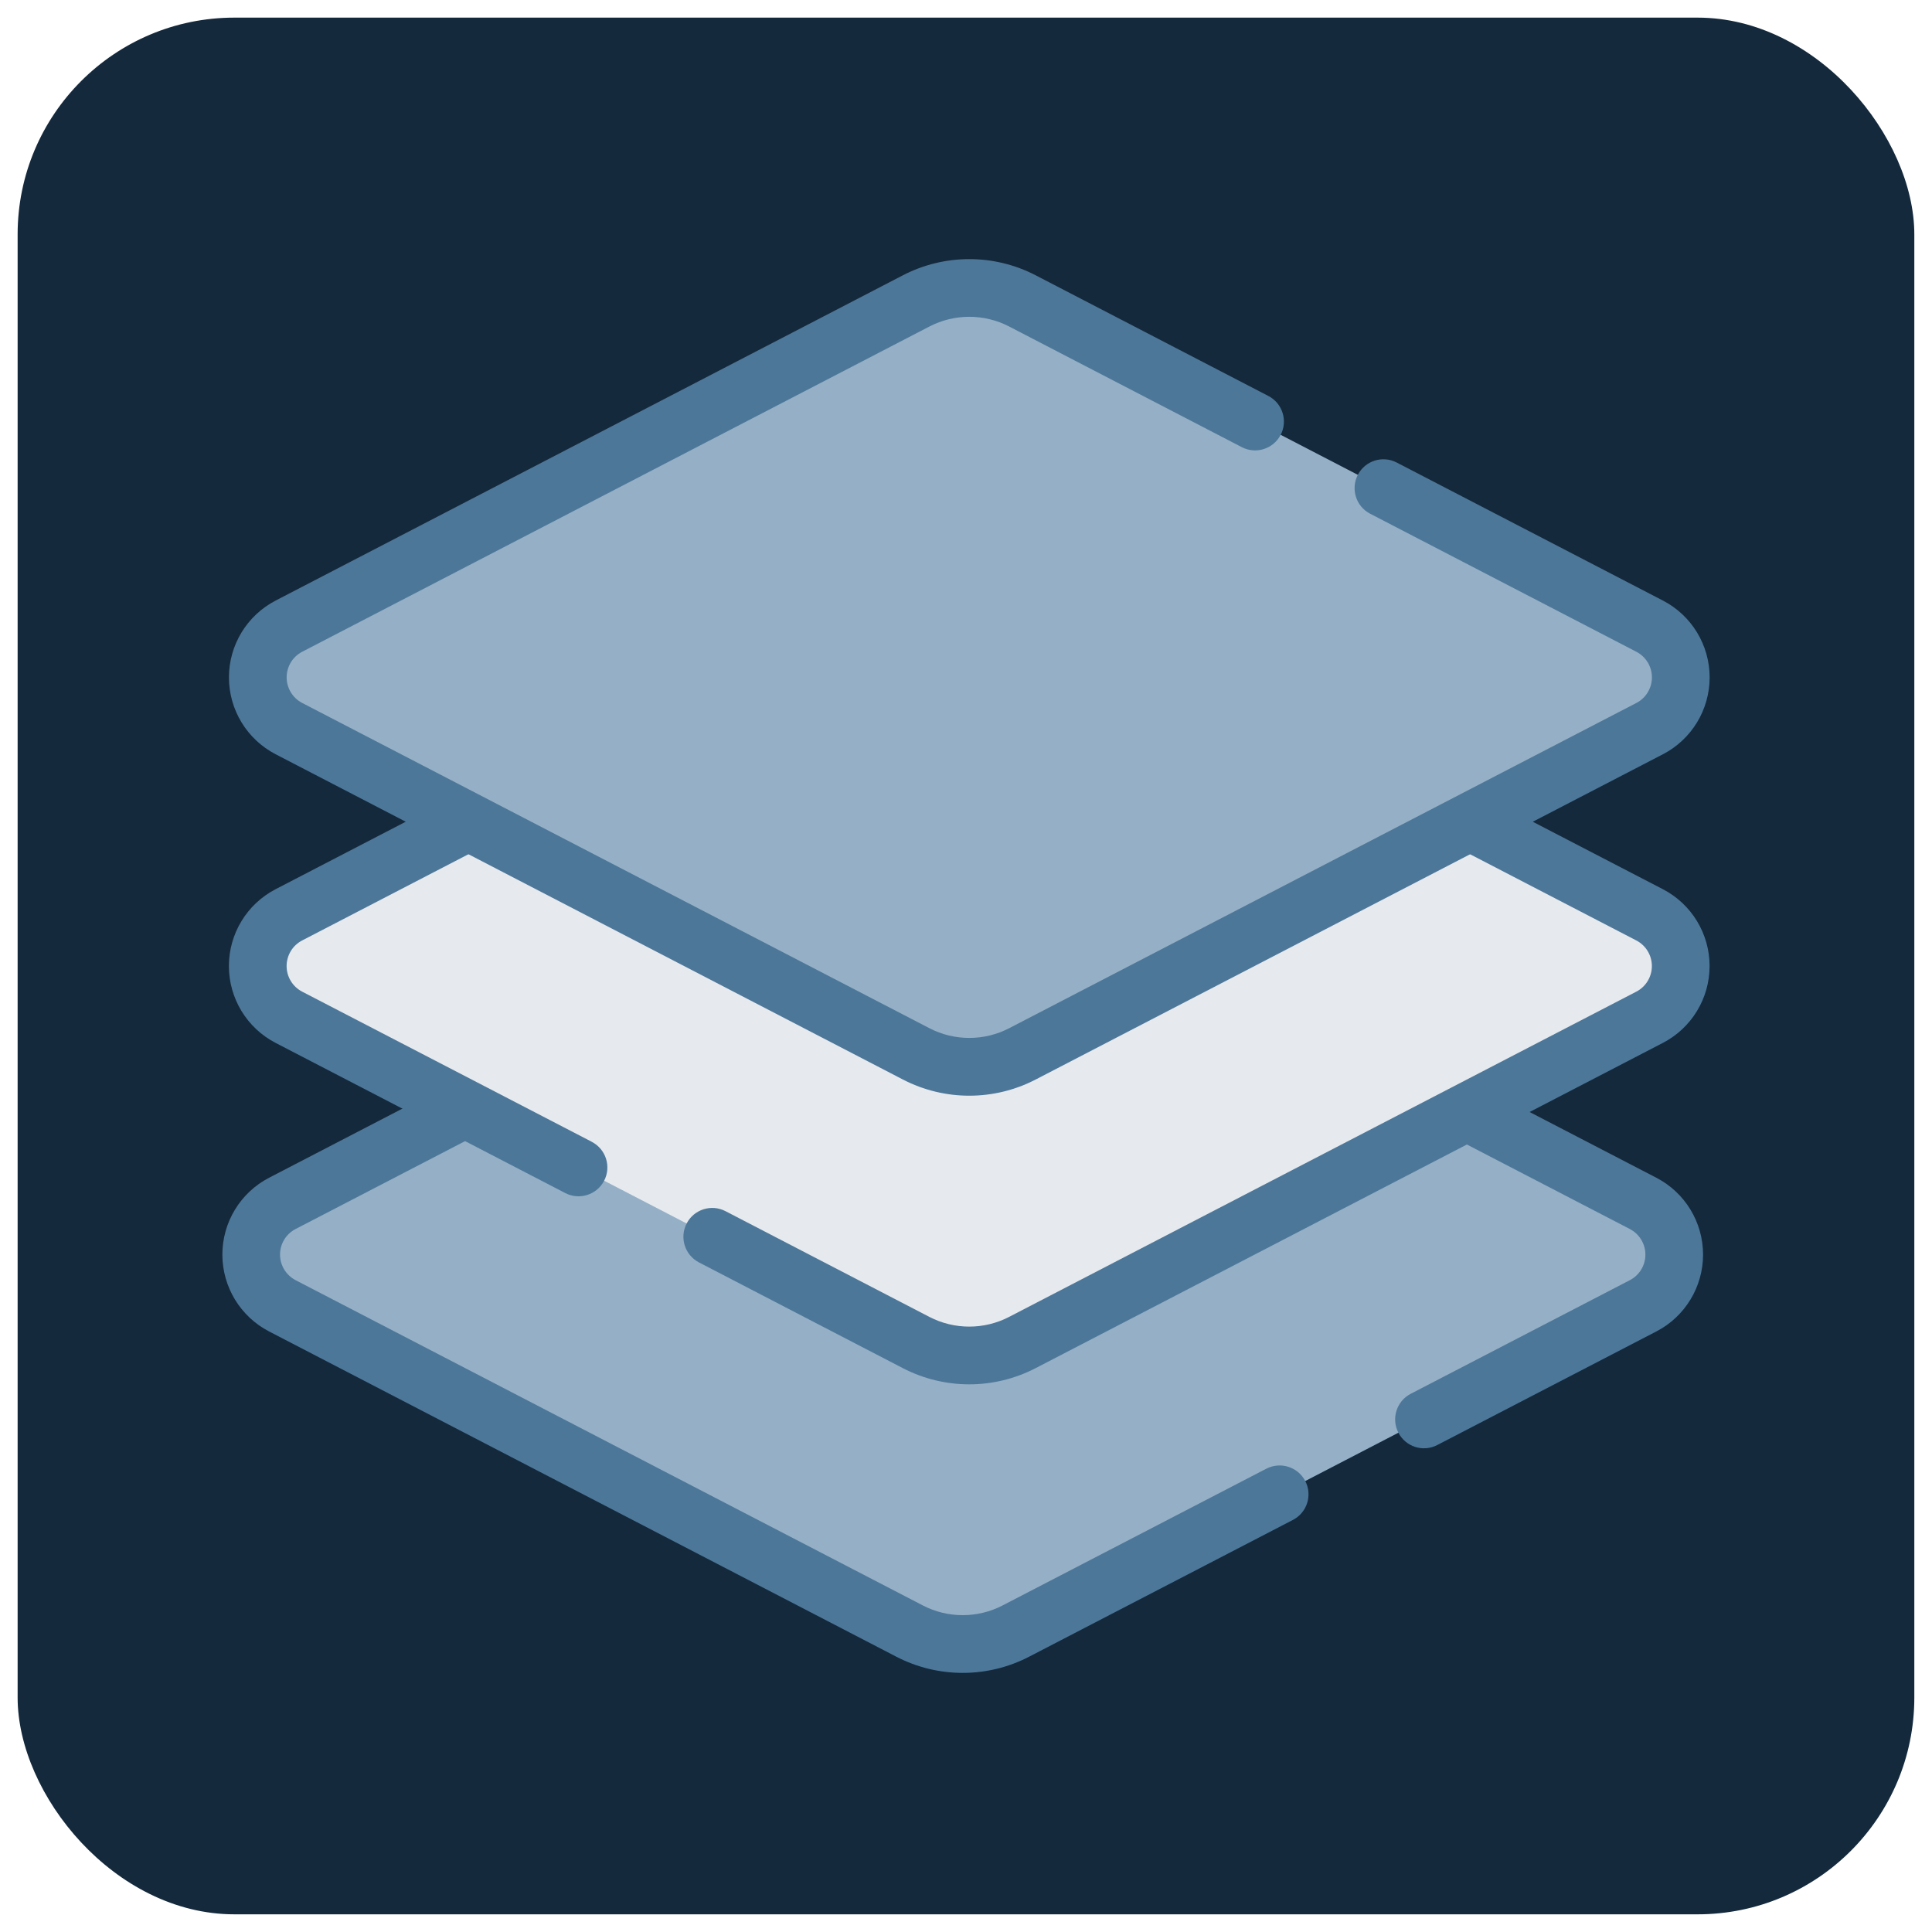
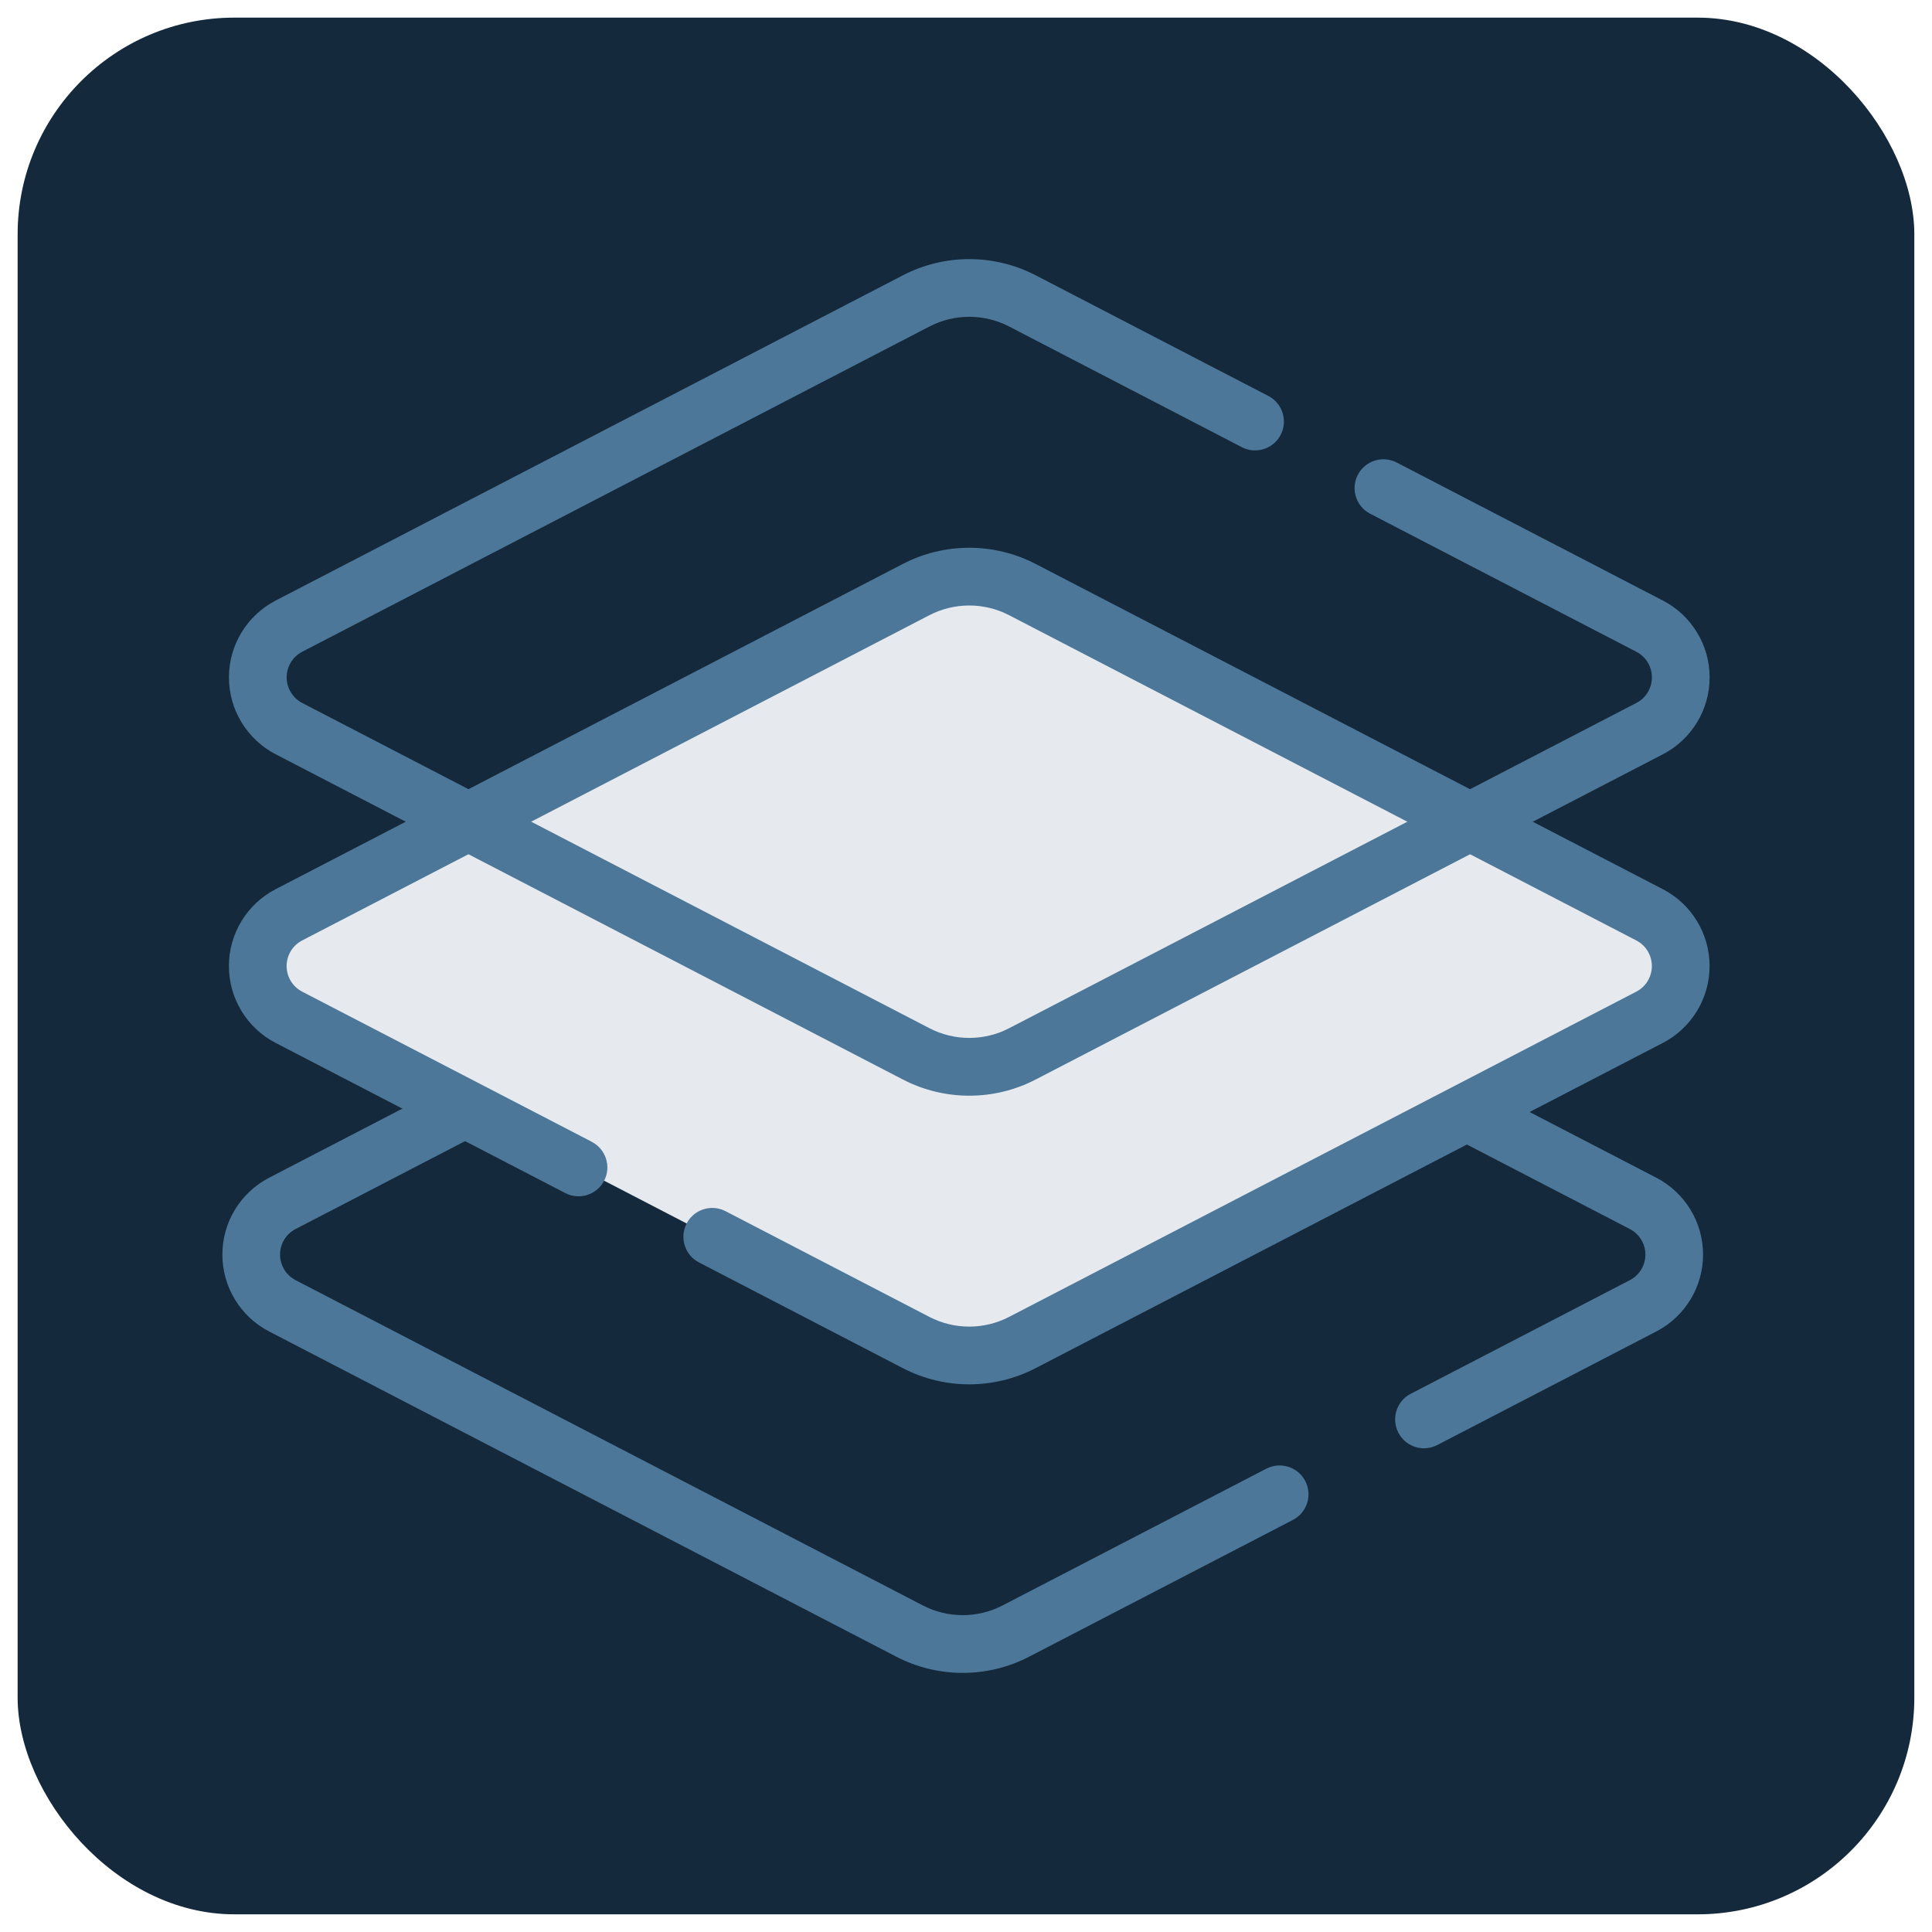
<svg xmlns="http://www.w3.org/2000/svg" id="uuid-9bffc14f-85cc-46b9-bd18-8b42565ba8c4" viewBox="0 0 400 400">
  <defs>
    <style>.uuid-e575f4c8-f7b7-4cf9-b912-f0d5a693974c{fill:#14293c;}.uuid-e575f4c8-f7b7-4cf9-b912-f0d5a693974c,.uuid-98169c50-12d7-4c57-87cf-3876dbf42dfc,.uuid-f133bece-c014-43d2-b239-f0c3d66a272b,.uuid-b1e0a510-2ba4-4553-9fea-2401f85acae7{stroke-width:0px;}.uuid-98169c50-12d7-4c57-87cf-3876dbf42dfc{fill:#95b0c6;}.uuid-98169c50-12d7-4c57-87cf-3876dbf42dfc,.uuid-f133bece-c014-43d2-b239-f0c3d66a272b,.uuid-b1e0a510-2ba4-4553-9fea-2401f85acae7{fill-rule:evenodd;}.uuid-f133bece-c014-43d2-b239-f0c3d66a272b{fill:#e6eaef;}.uuid-b1e0a510-2ba4-4553-9fea-2401f85acae7{fill:#4d7799;}</style>
  </defs>
  <rect class="uuid-e575f4c8-f7b7-4cf9-b912-f0d5a693974c" x="3.65" y="3.65" width="392.69" height="392.69" rx="44.87" ry="44.87" />
  <g id="uuid-89e76331-bed0-4f35-80b4-1f46052ab983">
-     <path class="uuid-98169c50-12d7-4c57-87cf-3876dbf42dfc" d="M188.32,181.8c6.9-3.58,15.1-3.58,22,0,26.72,13.85,95.35,49.44,129.86,67.34,3.96,2.05,6.45,6.15,6.45,10.61s-2.49,8.55-6.45,10.61c-34.51,17.9-103.15,53.48-129.86,67.34-6.9,3.58-15.1,3.58-22,0-26.72-13.85-95.35-49.44-129.86-67.34-3.96-2.06-6.45-6.15-6.45-10.61s2.49-8.55,6.45-10.61c34.51-17.9,103.15-53.48,129.86-67.34Z" />
    <path class="uuid-b1e0a510-2ba4-4553-9fea-2401f85acae7" d="M262.19,304.07s-35.93,18.63-54.62,28.32c-5.17,2.68-11.33,2.68-16.5,0-26.72-13.85-95.35-49.44-129.86-67.34-1.98-1.03-3.23-3.07-3.23-5.3s1.24-4.28,3.23-5.3c34.51-17.9,103.15-53.48,129.86-67.34,5.17-2.68,11.33-2.68,16.5,0,26.72,13.85,95.35,49.44,129.86,67.34,1.98,1.03,3.23,3.07,3.23,5.3s-1.24,4.28-3.23,5.3c-19.32,10.02-45.36,23.52-45.36,23.52-2.93,1.52-4.07,5.13-2.55,8.06,1.52,2.93,5.13,4.07,8.05,2.55,0,0,26.04-13.5,45.36-23.52,5.94-3.08,9.67-9.22,9.67-15.91s-3.73-12.83-9.67-15.91c-34.51-17.9-103.15-53.48-129.86-67.34-8.62-4.47-18.88-4.47-27.5,0-26.72,13.85-95.35,49.44-129.86,67.34-5.94,3.08-9.67,9.22-9.67,15.91s3.73,12.83,9.67,15.91c34.51,17.9,103.15,53.48,129.86,67.34,8.62,4.47,18.88,4.47,27.5,0,18.68-9.69,54.62-28.32,54.62-28.32,2.93-1.52,4.07-5.13,2.55-8.05-1.52-2.93-5.13-4.07-8.06-2.55h0Z" />
    <path class="uuid-f133bece-c014-43d2-b239-f0c3d66a272b" d="M189.68,122.05c6.9-3.58,15.1-3.58,22,0,26.72,13.85,95.35,49.44,129.86,67.34,3.96,2.05,6.45,6.15,6.45,10.61s-2.49,8.55-6.45,10.61c-34.51,17.9-103.15,53.48-129.86,67.34-6.9,3.58-15.1,3.58-22,0-26.72-13.85-95.35-49.44-129.86-67.34-3.96-2.05-6.45-6.15-6.45-10.61s2.49-8.55,6.45-10.61c34.51-17.9,103.15-53.48,129.86-67.34h0Z" />
    <path class="uuid-b1e0a510-2ba4-4553-9fea-2401f85acae7" d="M122.53,236.4s-36.14-18.74-59.97-31.09c-1.98-1.03-3.22-3.07-3.22-5.3s1.24-4.28,3.22-5.3c34.51-17.9,103.15-53.48,129.86-67.34,5.17-2.68,11.33-2.68,16.5,0,26.72,13.85,95.35,49.44,129.86,67.34,1.98,1.03,3.22,3.07,3.22,5.3s-1.24,4.28-3.22,5.3c-34.51,17.9-103.15,53.48-129.86,67.34-5.17,2.68-11.33,2.68-16.5,0-15.58-8.08-42.21-21.89-42.21-21.89-2.93-1.52-6.54-.37-8.05,2.55-1.52,2.93-.37,6.54,2.55,8.06,0,0,26.63,13.81,42.21,21.89,8.62,4.47,18.88,4.47,27.5,0,26.72-13.85,95.35-49.44,129.86-67.34,5.94-3.08,9.67-9.22,9.67-15.91s-3.73-12.83-9.67-15.91c-34.51-17.9-103.15-53.48-129.86-67.34-8.62-4.47-18.88-4.47-27.5,0-26.72,13.85-95.35,49.44-129.86,67.34-5.94,3.08-9.67,9.22-9.67,15.91s3.73,12.83,9.67,15.91c23.83,12.36,59.97,31.09,59.97,31.09,2.93,1.52,6.54.37,8.05-2.55,1.52-2.93.37-6.54-2.55-8.05h0Z" />
-     <path class="uuid-98169c50-12d7-4c57-87cf-3876dbf42dfc" d="M189.68,62.3c6.9-3.58,15.1-3.58,22,0,26.72,13.85,95.35,49.44,129.86,67.34,3.96,2.05,6.45,6.15,6.45,10.61s-2.49,8.55-6.45,10.61c-34.51,17.9-103.15,53.48-129.86,67.34-6.9,3.58-15.1,3.58-22,0-26.72-13.85-95.35-49.44-129.86-67.34-3.96-2.05-6.45-6.15-6.45-10.61s2.49-8.55,6.45-10.61c34.51-17.9,103.15-53.48,129.86-67.34h0Z" />
    <path class="uuid-b1e0a510-2ba4-4553-9fea-2401f85acae7" d="M283.67,106.36s32.74,16.98,55.12,28.58c1.98,1.03,3.22,3.07,3.22,5.3s-1.24,4.28-3.22,5.3c-34.51,17.9-103.15,53.48-129.86,67.34-5.17,2.68-11.33,2.68-16.5,0-26.72-13.85-95.35-49.44-129.86-67.34-1.98-1.03-3.22-3.07-3.22-5.3s1.24-4.28,3.22-5.3c34.51-17.9,103.15-53.48,129.86-67.34,5.17-2.68,11.33-2.68,16.5,0,17.11,8.87,48.17,24.98,48.17,24.98,2.93,1.52,6.54.37,8.05-2.55,1.52-2.93.37-6.54-2.55-8.05,0,0-31.05-16.1-48.17-24.98-8.62-4.47-18.88-4.47-27.5,0-26.72,13.85-95.35,49.44-129.86,67.34-5.94,3.08-9.67,9.22-9.67,15.91s3.73,12.83,9.67,15.91c34.51,17.9,103.15,53.48,129.86,67.34,8.62,4.47,18.88,4.47,27.5,0,26.72-13.85,95.35-49.44,129.86-67.34,5.94-3.08,9.67-9.22,9.67-15.91s-3.73-12.83-9.67-15.91c-22.38-11.61-55.12-28.58-55.12-28.58-2.93-1.52-6.54-.37-8.05,2.55-1.52,2.93-.37,6.54,2.55,8.05h0Z" />
  </g>
</svg>